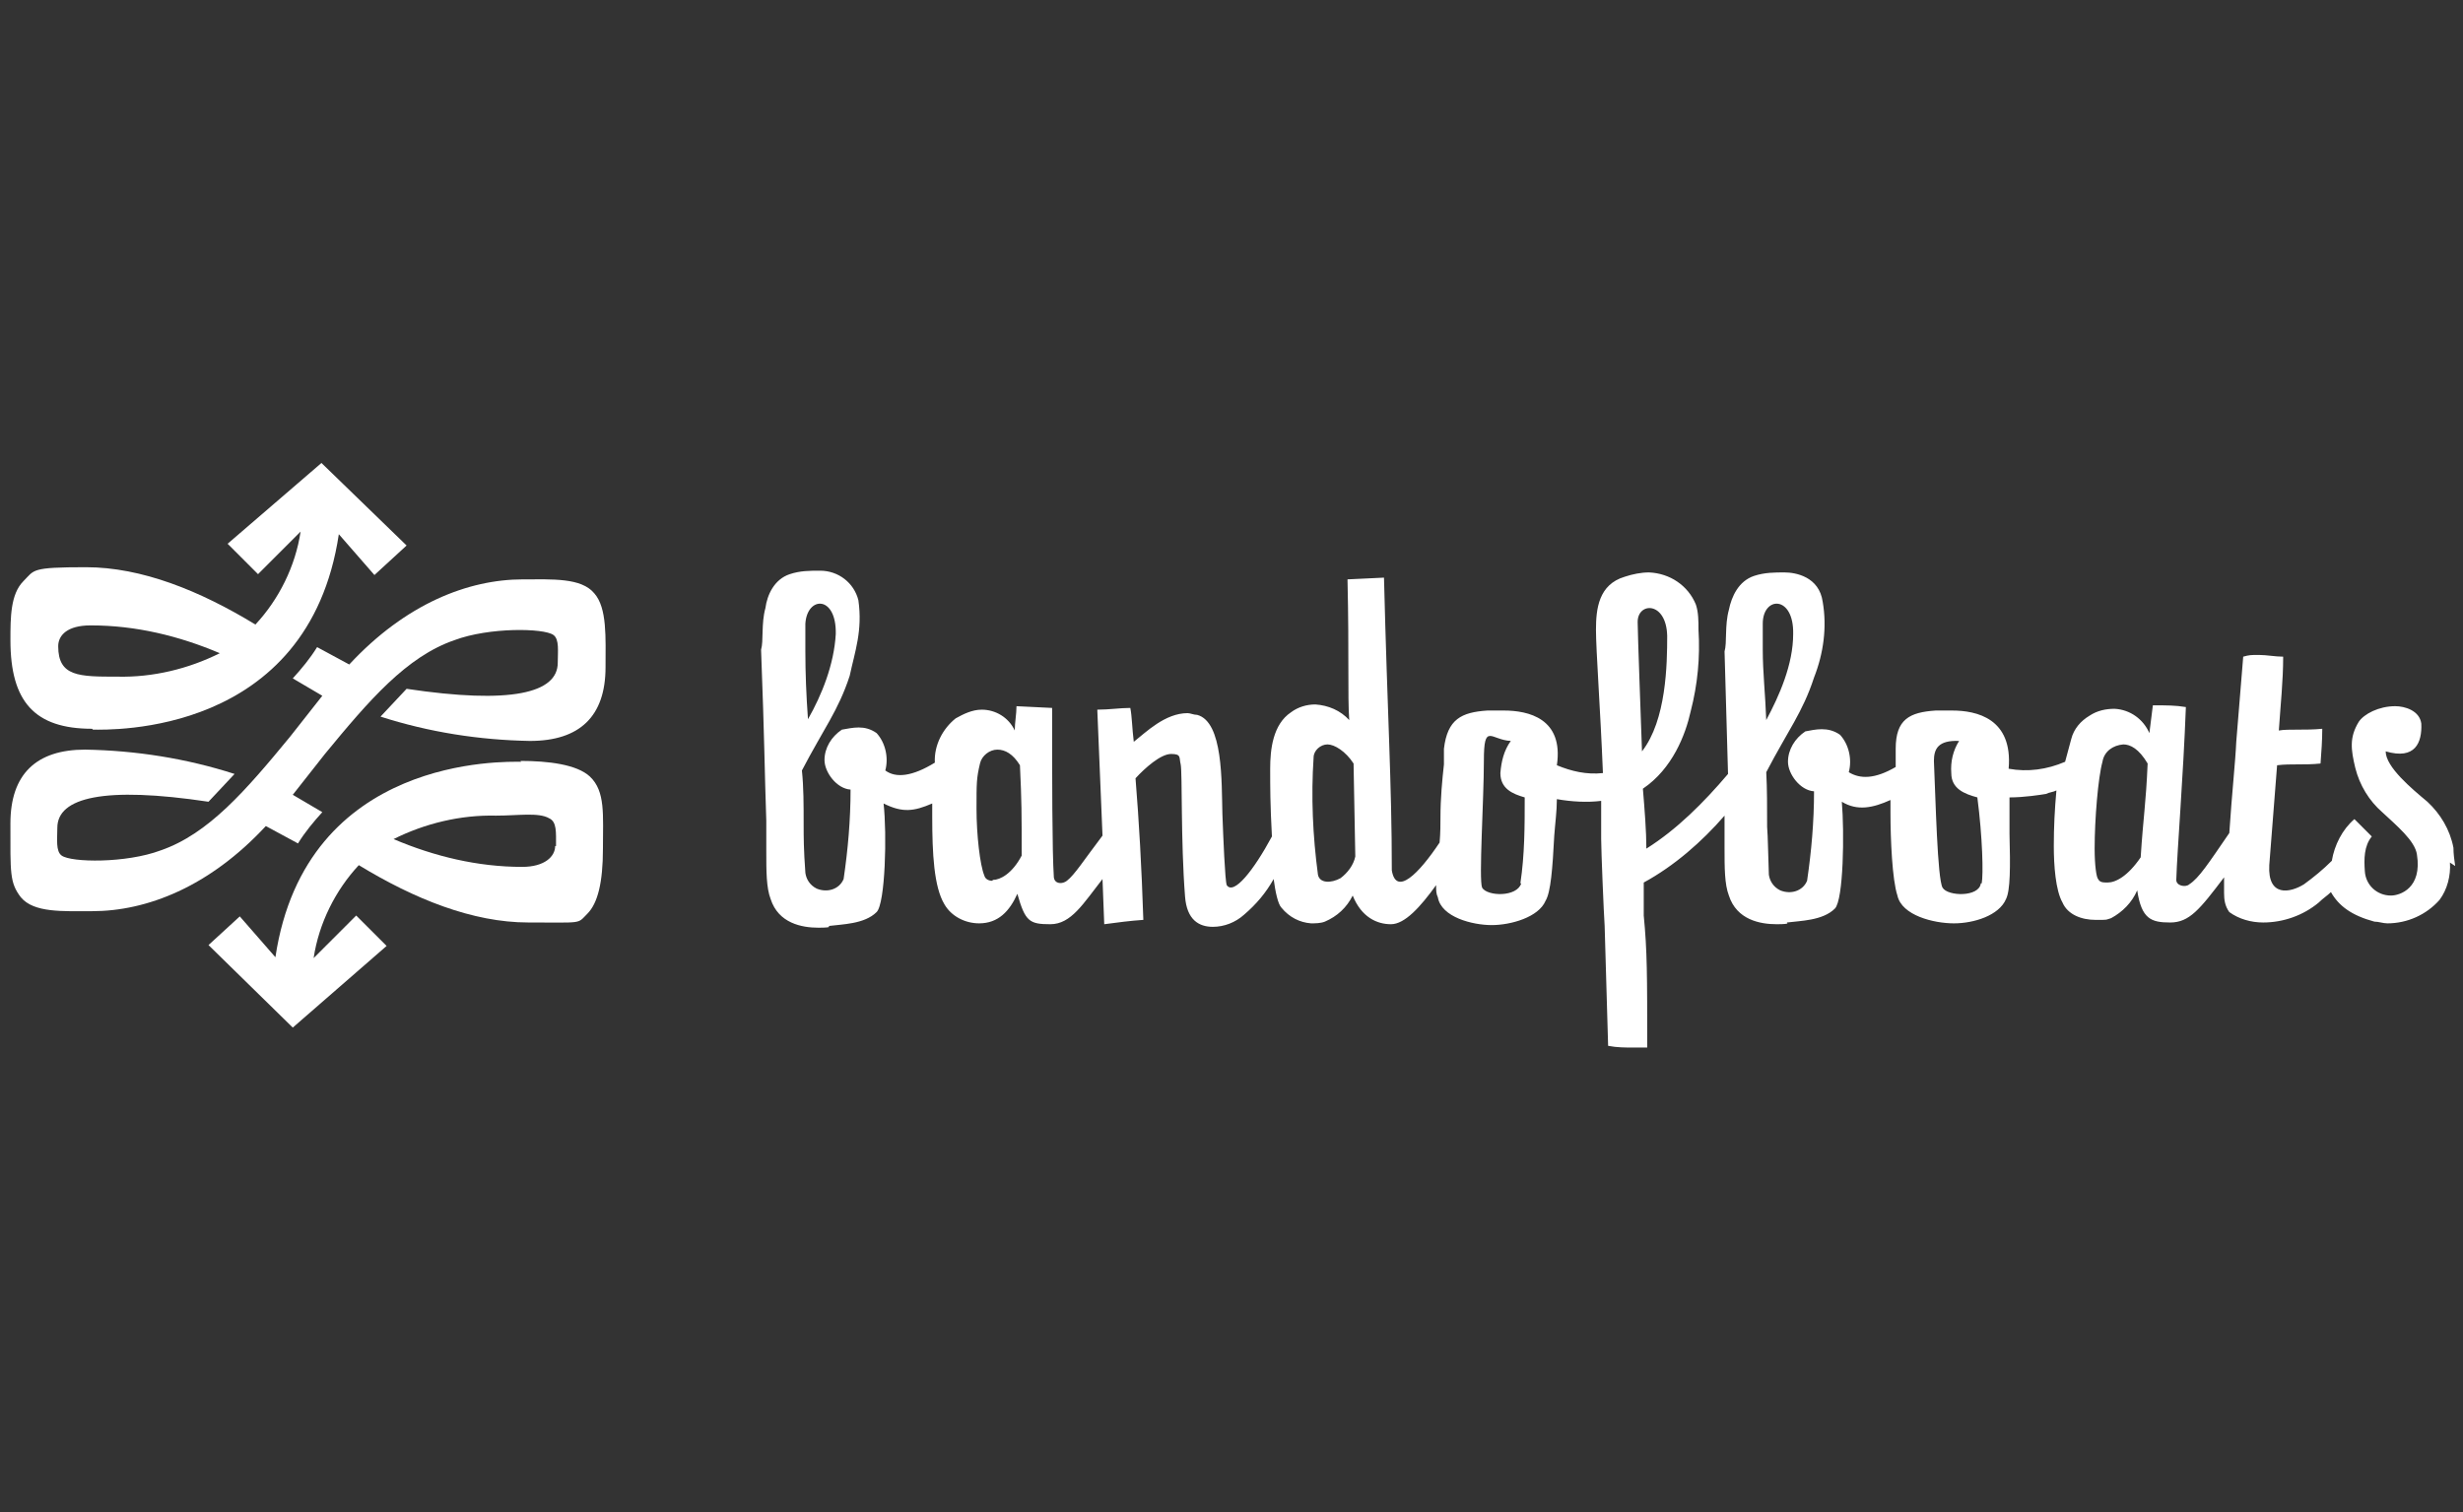
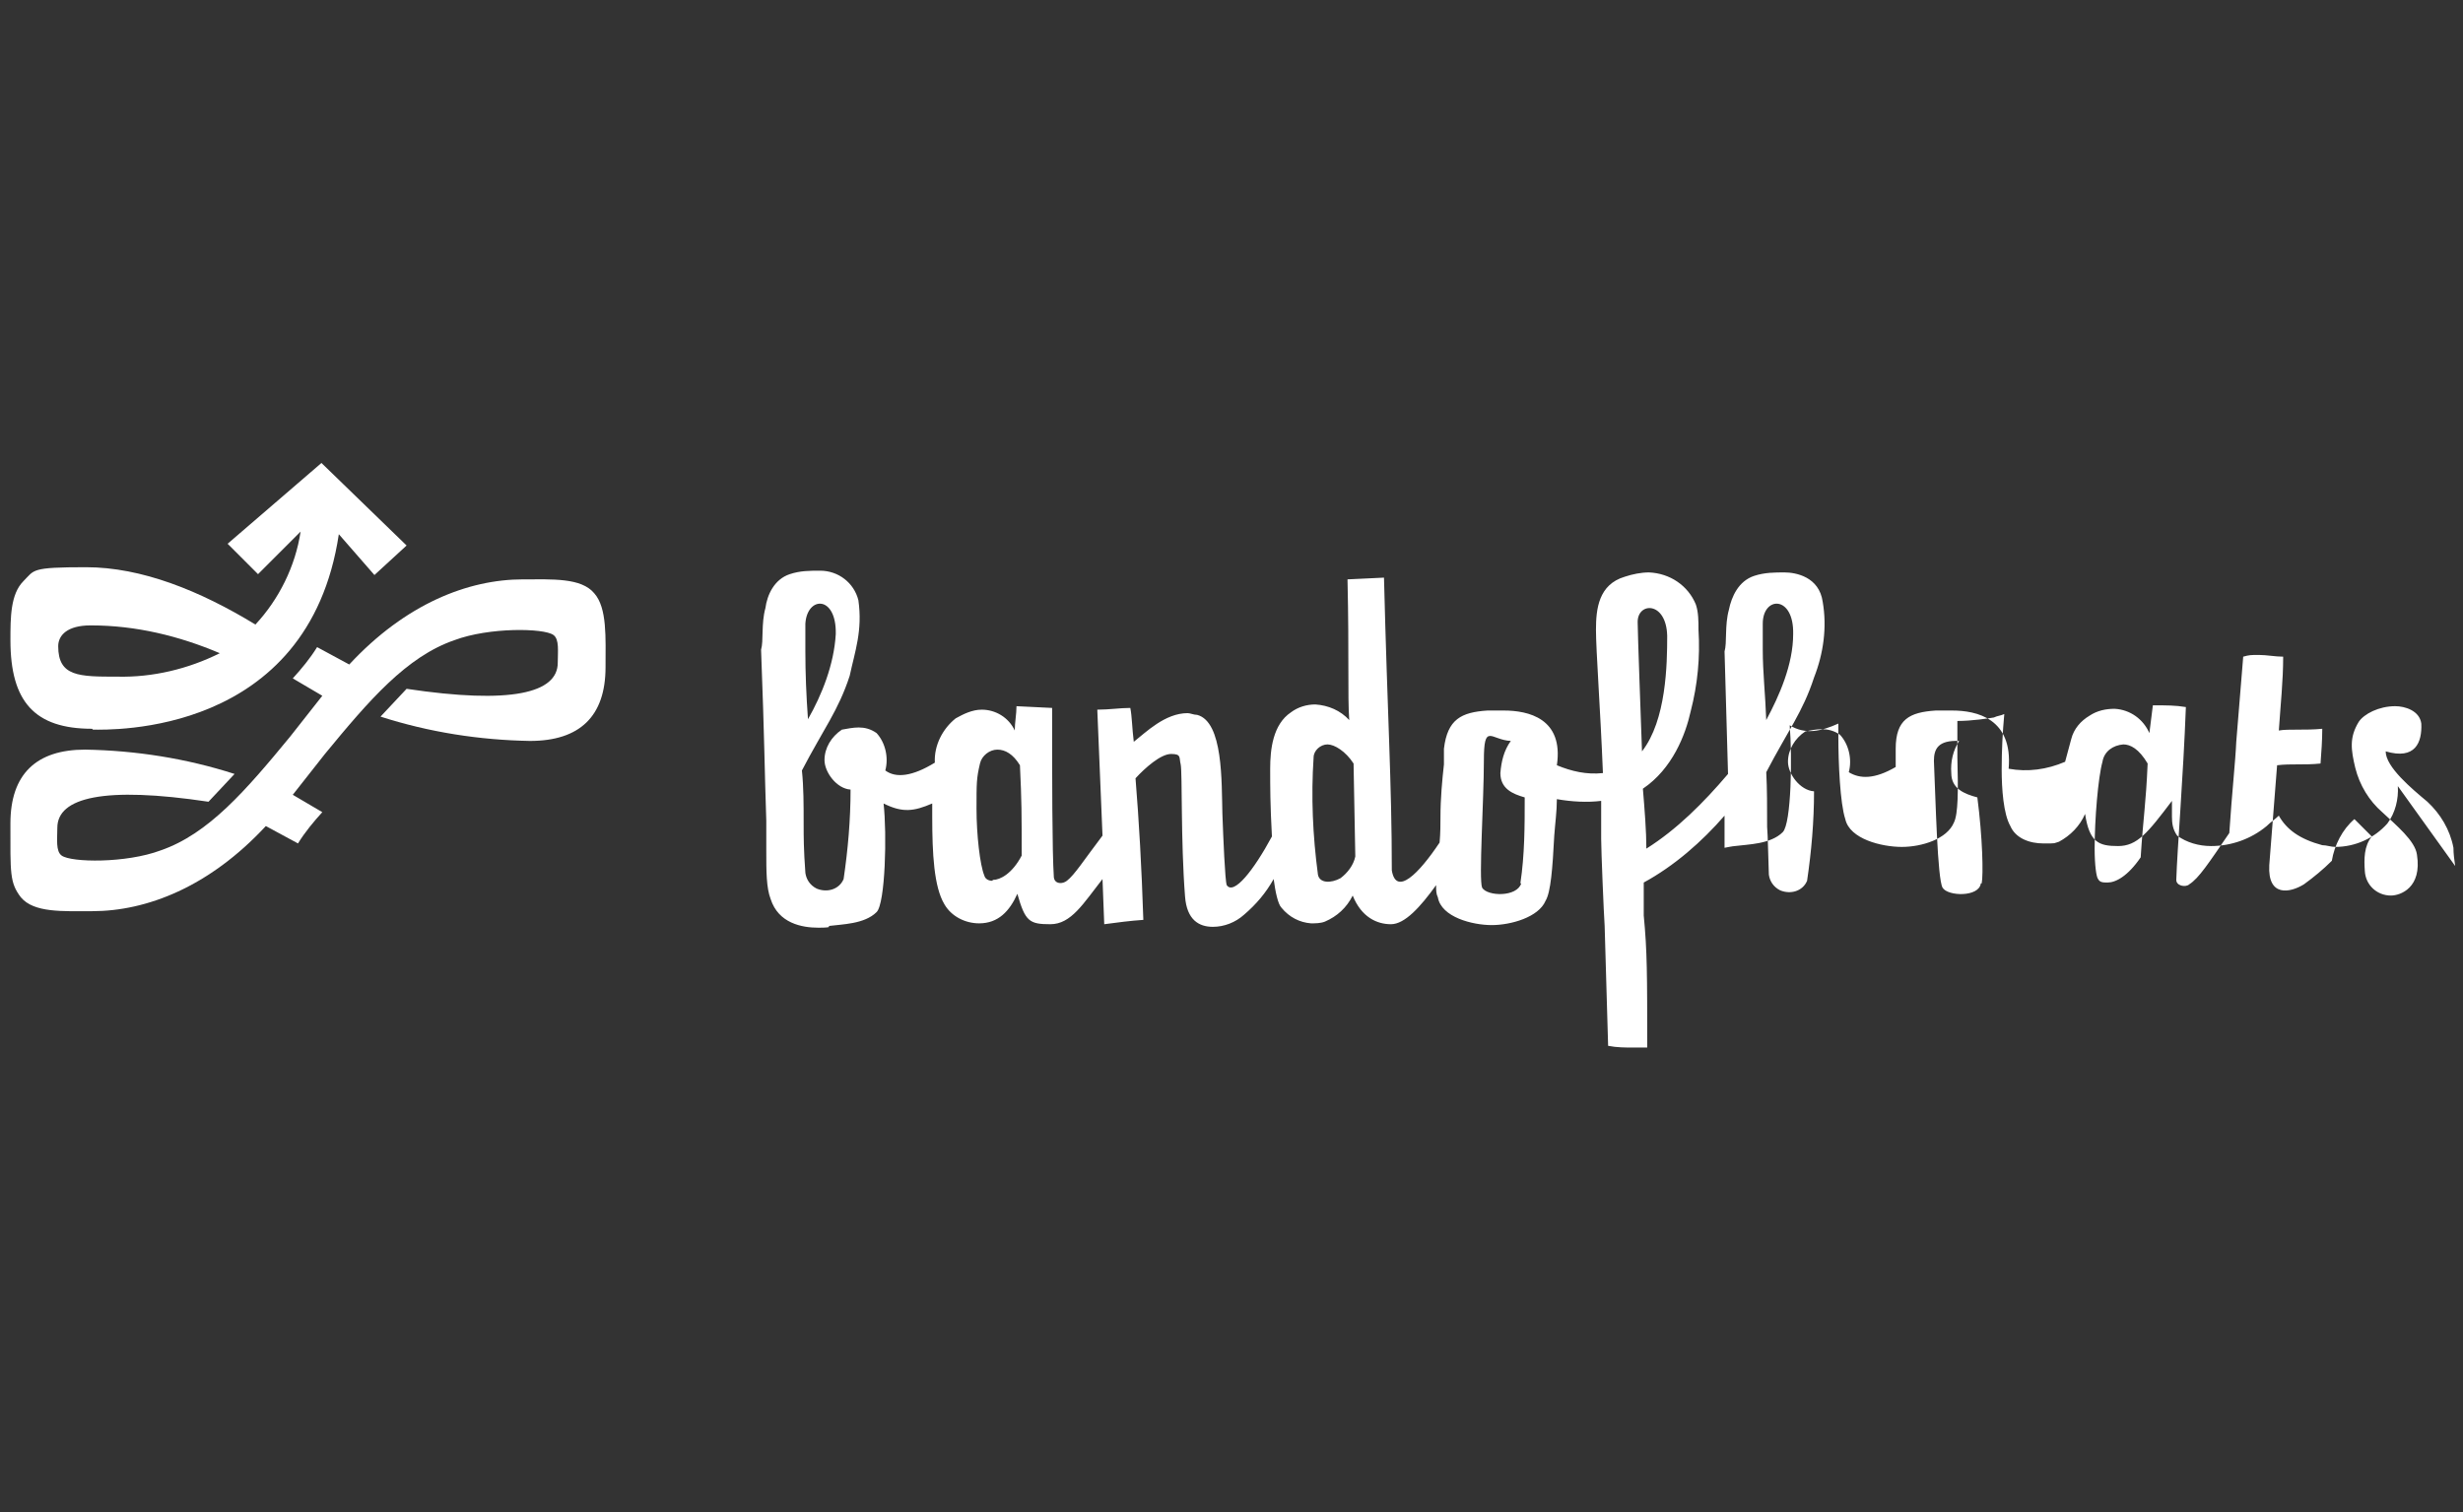
<svg xmlns="http://www.w3.org/2000/svg" id="Calque_1" data-name="Calque 1" version="1.1" viewBox="0 0 283.5 174.1">
  <rect x="0" y="0" width="283.5" height="174.1" fill="#333333" stroke="none" />
  <defs>
    <style>
      .cls-1 {
        fill: #fff;
        fill-rule: evenodd;
        stroke-width: 0px;
      }
    </style>
  </defs>
  <path class="cls-1" d="M10.7,84c1.9,0,24.8.8,28.3-22.5l4.1,4.7,3.7-3.4-9.8-9.5-10.8,9.3,3.5,3.5,4.9-4.9c-.6,4-2.5,7.8-5.2,10.7-6.4-3.9-13.1-6.6-19.5-6.6s-5.9.3-7.2,1.6c-1.5,1.5-1.5,4.2-1.5,6.8,0,7.1,2.8,10.2,9.4,10.2h0ZM10.5,72c5.1,0,10.1,1.2,14.8,3.2-3.6,1.8-7.7,2.8-11.8,2.7-4.4,0-6.8,0-6.8-3.5,0-1.3,1.1-2.4,3.7-2.4h0Z" />
-   <path class="cls-1" d="M60,87.7c-1.8,0-24.8-.8-28.3,22.5l-4.1-4.7-3.6,3.3,9.7,9.5,10.8-9.4-3.5-3.5-4.9,4.9c.6-4,2.5-7.8,5.2-10.7,6.4,3.9,13.1,6.6,19.5,6.6s5.6.2,6.8-1,1.8-3.6,1.8-7.5.3-6.6-1.5-8.3c-1.5-1.4-4.8-1.8-8-1.8h0ZM63.9,97.4c0,1.2-1.2,2.4-3.8,2.4-5.1,0-10.1-1.2-14.8-3.2,3.6-1.8,7.7-2.8,11.8-2.7,2.5,0,4.9-.4,6.1.3.9.4.8,1.6.8,3.2h0Z" />
  <path class="cls-1" d="M60.2,66.7c-6.3,0-13.5,2.8-20,9.8l-3.7-2c-.8,1.3-1.8,2.5-2.8,3.6l3.4,2-3.7,4.7c-5.1,6.2-9.4,11.2-14.9,13.1-4,1.5-10.3,1.4-11.4.6-.7-.5-.5-1.9-.5-3.2,0-3.5,5.4-4.8,17.4-3l3-3.2c-5.6-1.8-11.4-2.7-17.2-2.8-5.6,0-8.6,2.8-8.6,8.5s-.1,6.8,1.2,8.5c1.5,1.8,4.8,1.6,8.2,1.6,6.3,0,13.5-2.8,20-9.8l3.7,2c.8-1.3,1.8-2.5,2.8-3.6l-3.4-2,3.7-4.7c5.1-6.2,9.4-11.2,14.9-13.1,4-1.5,10.3-1.4,11.4-.6.7.5.5,1.9.5,3.2,0,3.5-5.4,4.8-17.4,3l-3,3.2c5.6,1.8,11.4,2.7,17.2,2.8,5.7,0,8.7-2.8,8.7-8.5,0-3.4.2-6.8-1.3-8.5-1.5-1.8-4.8-1.6-8.2-1.6Z" />
-   <path class="cls-1" d="M282.6,99.7c-.1-.7-.2-1.4-.2-2.1-.4-2.1-1.5-3.9-3-5.3-1.8-1.5-4.8-4-4.8-5.8,3.4,1,4.2-1,4.1-3.2-.2-1.5-1.9-2-3-2-1.9,0-3.6.9-4.2,1.8-1.1,1.8-.9,3.2-.4,5.3.5,2,1.6,3.8,3.1,5.1,1.6,1.5,3.8,3.3,4,4.9.6,3.8-1.9,4.7-3,4.7-1.6,0-2.9-1.2-3-2.8-.1-1.4-.1-2.9.8-4l-2-2c-1.4,1.2-2.3,3-2.6,4.8-1,1-2.1,1.9-3.2,2.7-1.6,1-4.2,1.5-4-2.2l.9-11.5c1.6-.2,3.1,0,5-.2.1-1.3.2-2.7.2-4-2,.2-3.9,0-5,.2.2-3,.5-5.7.5-8.5-.9,0-1.9-.2-2.8-.2s-1.1,0-1.8.2l-.8,9.8c-.1,2.3-.5,5.9-.8,10.5-2.4,3.5-3.5,5.2-4.6,5.9-.4.4-1.6.2-1.5-.6.1-3.3.8-11.8,1.1-19.8-1.2-.2-2.2-.2-3.8-.2l-.4,3.2c-.7-1.6-2.2-2.7-4-2.8-1,0-2,.2-2.9.8-1,.6-1.8,1.5-2.1,2.7l-.7,2.6c-2.1.9-4.3,1.2-6.5.8.5-5.8-3.7-6.7-6.5-6.7h-1.9c-3,.2-4.6,1-4.6,4.4v2.1c-2.4,1.4-4.1,1.4-5.4.6.4-1.5,0-3.2-1-4.3-1.4-1-2.9-.6-4-.4-1.2.8-2,2.1-2,3.5s1.4,3.3,3,3.4c0,3.5-.3,6.9-.8,10.3-.5,1.2-1.9,1.6-3.1,1.1-.8-.4-1.2-1.1-1.3-1.8-.1-2.7-.1-4.2-.2-5.5,0-2.4,0-4.4-.1-6.3,2.5-4.8,4.2-6.9,5.5-10.9,1.1-2.8,1.5-5.8,1-8.7-.4-2.9-3.1-3.4-4.4-3.4-1.1,0-2.3,0-3.5.4-1.8.6-2.6,2.4-2.9,3.9-.5,1.8-.2,3.8-.5,4.8.2,6.8.3,10.7.4,14.1-2.8,3.3-5.9,6.4-9.4,8.6,0-2-.2-4.5-.4-6.9,3.4-2.3,4.9-6.2,5.5-8.9.8-3.1,1.1-6.2.9-9.4,0-1,0-2-.3-2.9-.9-2.2-3-3.6-5.4-3.7-.9,0-1.9.2-2.8.5-3,.9-3.3,3.7-3.3,6.1s.5,9,.8,16.5c-1.9.2-3.6-.2-5.3-.9.8-5.4-3.3-6.3-6.1-6.3h-1.9c-3,.2-4.6,1-5,4.4v1.8c-.2,1.8-.4,3.9-.4,6.1,0,.8,0,1.8-.1,2.9-2.4,3.6-5,6.2-5.5,3.2,0-10.1-.5-17.7-.9-33.7l-4.2.2c.2,8.7,0,13.4.2,16.2-1-1.1-2.4-1.7-3.9-1.8-1,0-2,.3-2.8.9-2.1,1.4-2.4,4.3-2.4,6.5s0,4,.2,7.8c-2.1,3.9-4.4,6.8-5.2,5.6-.2-.5-.4-5.5-.5-8.2-.1-3.7.1-10.6-2.9-11.4-.4,0-.8-.2-1.1-.2-2.6,0-4.8,2.2-6.2,3.3-.2-1.6-.2-2.9-.4-3.9-1.2,0-2.4.2-3.8.2l.6,14.5c-2.2,2.9-3.2,4.5-4.1,5.2-.5.4-1.4.4-1.5-.4-.2-3-.2-11.4-.2-19.5l-4.1-.2c0,.9-.2,1.9-.2,2.8-.7-1.5-2.2-2.4-3.8-2.4-1.1,0-2.1.5-3,1-1.5,1.2-2.5,3.1-2.4,5.1h0c-2.6,1.6-4.5,1.8-5.7.9.4-1.5,0-3.2-1-4.3-1.4-1-2.8-.6-4-.4-1.2.8-2,2.1-2,3.5s1.4,3.3,3,3.4c0,3.5-.3,6.9-.8,10.3-.5,1.2-1.9,1.6-3.1,1.1-.8-.4-1.2-1.1-1.3-1.8-.2-2.7-.2-4.2-.2-5.5,0-2.4,0-4.4-.2-6.3,2.5-4.8,4.2-6.9,5.5-10.9.6-2.8,1.5-5.2,1-8.7-.5-2-2.3-3.4-4.4-3.4-1.2,0-2.3,0-3.5.4-1.8.6-2.6,2.4-2.8,3.9-.5,1.8-.2,3.8-.5,4.8.4,10.5.4,13.9.6,19.7v3.5c0,2.3,0,4.2.5,5.5.9,2.8,3.6,3.3,5.5,3.3s1-.2,1.2-.2c1.5-.2,4.1-.2,5.5-1.6,1-1,1.2-9,.8-12.5,2.2,1.1,3.5.9,5.6,0v1.5c0,4.3.2,8.1,1.4,10.1.8,1.4,2.4,2.2,4,2.2,2.2,0,3.5-1.4,4.4-3.4.9,3.2,1.4,3.5,3.8,3.5s3.8-2.4,6-5.2l.2,5.2c1.5-.2,3-.4,4.5-.5-.2-6.1-.5-11.4-.9-16.3,1.1-1.2,2.9-2.8,4.1-2.8s.9.4,1.1,1.2c.2,1,0,8.8.5,15.2.2,2.7,1.6,3.5,3.2,3.5,1.3,0,2.6-.5,3.6-1.4,1.4-1.2,2.5-2.5,3.4-4.1.2,1.5.5,2.9.9,3.3.9,1.1,2.1,1.7,3.4,1.8.5,0,1.1,0,1.6-.2,1.4-.6,2.5-1.6,3.2-3,1,2.5,2.8,3.3,4.4,3.3s3.4-2,5.2-4.5c0,.6,0,1,.2,1.4.4,2.3,4,3.2,6.2,3.2s5.4-.9,6.2-2.8c.6-1,.8-3.7,1-7.5.1-1.4.3-2.8.3-4.2,1.7.3,3.5.4,5.1.2,0,1.5,0,3.1,0,4.4s.3,8.6.4,10c.1,3.5.2,7.1.4,13.8,1,.2,2,.2,3,.2h1.5c0-8.3,0-11.1-.4-15.2v-3.8c3.5-1.9,6.7-4.7,9.3-7.7,0,.2,0,.3,0,.5v3.2c0,2.3,0,4.2.5,5.5.9,2.8,3.6,3.3,5.5,3.3s1-.2,1.2-.2c1.5-.2,4.1-.2,5.5-1.6,1-1,1.1-8.8.8-12.3,1.8,1.1,3.6.7,5.6-.2,0,.5,0,1,0,1.5,0,3,.2,7.7.8,9.5.5,2.3,4.2,3.2,6.5,3.2s5.2-.9,6-2.8c.5-1,.5-3.7.4-7.5,0-.6,0-2.6,0-4.2,1.7,0,3.6-.3,4.2-.4.4-.2.8-.2,1.2-.4-.2,2.2-.3,4.2-.3,6.4s.2,5.1,1,6.5c.6,1.4,2.2,2,3.8,2s1.1,0,1.8-.2c1.3-.7,2.4-1.8,3-3.2.5,3.3,1.6,3.7,3.8,3.7s3.4-1.5,6.2-5.2v1.8c0,.8.1,1.5.6,2.2,1.1.8,2.5,1.2,3.9,1.2,2.3,0,4.6-.8,6.4-2.3.5-.5,1-.8,1.4-1.2.9,1.6,2.4,2.7,5,3.4.5,0,1,.2,1.5.2,2.3,0,4.5-1,6-2.7.9-1.2,1.3-2.8,1.2-4.3h0ZM92.7,71.8c.2-3.2,3.6-3.3,3.5,1.2-.2,3.5-1.6,7-3.2,9.8-.2-2.8-.3-5.3-.3-7.8,0-1.1,0-2.1,0-3.2h0ZM114.2,101.4c-.4,0-.8-.2-.9-.6-.5-1.2-.9-4.7-.9-7.7s0-3.5.4-5.2c.2-.9,1.1-1.6,2-1.6s1.8.5,2.6,1.8c.2,4.2.2,5.5.2,10.4-1.1,2.1-2.5,2.8-3.3,2.8h0ZM154.3,101.1c-1.1.6-2.4.6-2.6-.4-.6-4.5-.8-9-.5-13.5,0-.8.8-1.5,1.6-1.5s2.1.8,3,2.2l.2,10.7c-.2,1-.9,1.9-1.7,2.5ZM175.1,101.7c-.5,1.6-3.9,1.5-4.5.5-.4-.9.2-10.1.2-14.6s.8-2.4,3.1-2.3c-.8,1.1-1.1,2.4-1.2,3.7,0,1.8,1.4,2.4,2.8,2.8,0,3.3,0,6.6-.5,9.9h0ZM188.5,71.6c0-2.3,3.3-2.4,3.4,1.6,0,3.3-.1,9.7-2.9,13.3-.1-2.9-.5-13.7-.5-14.9h0ZM202.9,71.8c0-3.2,3.6-3.3,3.5,1.2,0,3.5-1.6,7.1-3.1,9.9-.1-2.9-.4-5.5-.4-8.1,0-.4,0-1.5,0-3.1h0ZM228,101.7c-.2,1.6-3.8,1.5-4.4.5-.6-1-.8-10.1-1-14.6,0-1.4.5-2.4,2.9-2.3-.7,1.1-1,2.4-.9,3.7,0,1.8,1.5,2.4,3,2.8.6,4.6.7,8.9.5,9.9h0ZM246.4,98.7c-1.5,2.2-2.9,2.9-3.8,2.9-.5,0-.9,0-1.1-.4-.2-.2-.4-1.6-.4-3.5,0-3.4.4-8.2.9-10,.2-1.2,1.2-1.9,2.4-2,.8,0,1.8.5,2.8,2.2-.2,4.7-.5,6.1-.8,10.8h0Z" />
+   <path class="cls-1" d="M282.6,99.7c-.1-.7-.2-1.4-.2-2.1-.4-2.1-1.5-3.9-3-5.3-1.8-1.5-4.8-4-4.8-5.8,3.4,1,4.2-1,4.1-3.2-.2-1.5-1.9-2-3-2-1.9,0-3.6.9-4.2,1.8-1.1,1.8-.9,3.2-.4,5.3.5,2,1.6,3.8,3.1,5.1,1.6,1.5,3.8,3.3,4,4.9.6,3.8-1.9,4.7-3,4.7-1.6,0-2.9-1.2-3-2.8-.1-1.4-.1-2.9.8-4l-2-2c-1.4,1.2-2.3,3-2.6,4.8-1,1-2.1,1.9-3.2,2.7-1.6,1-4.2,1.5-4-2.2l.9-11.5c1.6-.2,3.1,0,5-.2.1-1.3.2-2.7.2-4-2,.2-3.9,0-5,.2.2-3,.5-5.7.5-8.5-.9,0-1.9-.2-2.8-.2s-1.1,0-1.8.2l-.8,9.8c-.1,2.3-.5,5.9-.8,10.5-2.4,3.5-3.5,5.2-4.6,5.9-.4.4-1.6.2-1.5-.6.1-3.3.8-11.8,1.1-19.8-1.2-.2-2.2-.2-3.8-.2l-.4,3.2c-.7-1.6-2.2-2.7-4-2.8-1,0-2,.2-2.9.8-1,.6-1.8,1.5-2.1,2.7l-.7,2.6c-2.1.9-4.3,1.2-6.5.8.5-5.8-3.7-6.7-6.5-6.7h-1.9c-3,.2-4.6,1-4.6,4.4v2.1c-2.4,1.4-4.1,1.4-5.4.6.4-1.5,0-3.2-1-4.3-1.4-1-2.9-.6-4-.4-1.2.8-2,2.1-2,3.5s1.4,3.3,3,3.4c0,3.5-.3,6.9-.8,10.3-.5,1.2-1.9,1.6-3.1,1.1-.8-.4-1.2-1.1-1.3-1.8-.1-2.7-.1-4.2-.2-5.5,0-2.4,0-4.4-.1-6.3,2.5-4.8,4.2-6.9,5.5-10.9,1.1-2.8,1.5-5.8,1-8.7-.4-2.9-3.1-3.4-4.4-3.4-1.1,0-2.3,0-3.5.4-1.8.6-2.6,2.4-2.9,3.9-.5,1.8-.2,3.8-.5,4.8.2,6.8.3,10.7.4,14.1-2.8,3.3-5.9,6.4-9.4,8.6,0-2-.2-4.5-.4-6.9,3.4-2.3,4.9-6.2,5.5-8.9.8-3.1,1.1-6.2.9-9.4,0-1,0-2-.3-2.9-.9-2.2-3-3.6-5.4-3.7-.9,0-1.9.2-2.8.5-3,.9-3.3,3.7-3.3,6.1s.5,9,.8,16.5c-1.9.2-3.6-.2-5.3-.9.8-5.4-3.3-6.3-6.1-6.3h-1.9c-3,.2-4.6,1-5,4.4v1.8c-.2,1.8-.4,3.9-.4,6.1,0,.8,0,1.8-.1,2.9-2.4,3.6-5,6.2-5.5,3.2,0-10.1-.5-17.7-.9-33.7l-4.2.2c.2,8.7,0,13.4.2,16.2-1-1.1-2.4-1.7-3.9-1.8-1,0-2,.3-2.8.9-2.1,1.4-2.4,4.3-2.4,6.5s0,4,.2,7.8c-2.1,3.9-4.4,6.8-5.2,5.6-.2-.5-.4-5.5-.5-8.2-.1-3.7.1-10.6-2.9-11.4-.4,0-.8-.2-1.1-.2-2.6,0-4.8,2.2-6.2,3.3-.2-1.6-.2-2.9-.4-3.9-1.2,0-2.4.2-3.8.2l.6,14.5c-2.2,2.9-3.2,4.5-4.1,5.2-.5.4-1.4.4-1.5-.4-.2-3-.2-11.4-.2-19.5l-4.1-.2c0,.9-.2,1.9-.2,2.8-.7-1.5-2.2-2.4-3.8-2.4-1.1,0-2.1.5-3,1-1.5,1.2-2.5,3.1-2.4,5.1h0c-2.6,1.6-4.5,1.8-5.7.9.4-1.5,0-3.2-1-4.3-1.4-1-2.8-.6-4-.4-1.2.8-2,2.1-2,3.5s1.4,3.3,3,3.4c0,3.5-.3,6.9-.8,10.3-.5,1.2-1.9,1.6-3.1,1.1-.8-.4-1.2-1.1-1.3-1.8-.2-2.7-.2-4.2-.2-5.5,0-2.4,0-4.4-.2-6.3,2.5-4.8,4.2-6.9,5.5-10.9.6-2.8,1.5-5.2,1-8.7-.5-2-2.3-3.4-4.4-3.4-1.2,0-2.3,0-3.5.4-1.8.6-2.6,2.4-2.8,3.9-.5,1.8-.2,3.8-.5,4.8.4,10.5.4,13.9.6,19.7v3.5c0,2.3,0,4.2.5,5.5.9,2.8,3.6,3.3,5.5,3.3s1-.2,1.2-.2c1.5-.2,4.1-.2,5.5-1.6,1-1,1.2-9,.8-12.5,2.2,1.1,3.5.9,5.6,0v1.5c0,4.3.2,8.1,1.4,10.1.8,1.4,2.4,2.2,4,2.2,2.2,0,3.5-1.4,4.4-3.4.9,3.2,1.4,3.5,3.8,3.5s3.8-2.4,6-5.2l.2,5.2c1.5-.2,3-.4,4.5-.5-.2-6.1-.5-11.4-.9-16.3,1.1-1.2,2.9-2.8,4.1-2.8s.9.4,1.1,1.2c.2,1,0,8.8.5,15.2.2,2.7,1.6,3.5,3.2,3.5,1.3,0,2.6-.5,3.6-1.4,1.4-1.2,2.5-2.5,3.4-4.1.2,1.5.5,2.9.9,3.3.9,1.1,2.1,1.7,3.4,1.8.5,0,1.1,0,1.6-.2,1.4-.6,2.5-1.6,3.2-3,1,2.5,2.8,3.3,4.4,3.3s3.4-2,5.2-4.5c0,.6,0,1,.2,1.4.4,2.3,4,3.2,6.2,3.2s5.4-.9,6.2-2.8c.6-1,.8-3.7,1-7.5.1-1.4.3-2.8.3-4.2,1.7.3,3.5.4,5.1.2,0,1.5,0,3.1,0,4.4s.3,8.6.4,10c.1,3.5.2,7.1.4,13.8,1,.2,2,.2,3,.2h1.5c0-8.3,0-11.1-.4-15.2v-3.8c3.5-1.9,6.7-4.7,9.3-7.7,0,.2,0,.3,0,.5v3.2s1-.2,1.2-.2c1.5-.2,4.1-.2,5.5-1.6,1-1,1.1-8.8.8-12.3,1.8,1.1,3.6.7,5.6-.2,0,.5,0,1,0,1.5,0,3,.2,7.7.8,9.5.5,2.3,4.2,3.2,6.5,3.2s5.2-.9,6-2.8c.5-1,.5-3.7.4-7.5,0-.6,0-2.6,0-4.2,1.7,0,3.6-.3,4.2-.4.4-.2.8-.2,1.2-.4-.2,2.2-.3,4.2-.3,6.4s.2,5.1,1,6.5c.6,1.4,2.2,2,3.8,2s1.1,0,1.8-.2c1.3-.7,2.4-1.8,3-3.2.5,3.3,1.6,3.7,3.8,3.7s3.4-1.5,6.2-5.2v1.8c0,.8.1,1.5.6,2.2,1.1.8,2.5,1.2,3.9,1.2,2.3,0,4.6-.8,6.4-2.3.5-.5,1-.8,1.4-1.2.9,1.6,2.4,2.7,5,3.4.5,0,1,.2,1.5.2,2.3,0,4.5-1,6-2.7.9-1.2,1.3-2.8,1.2-4.3h0ZM92.7,71.8c.2-3.2,3.6-3.3,3.5,1.2-.2,3.5-1.6,7-3.2,9.8-.2-2.8-.3-5.3-.3-7.8,0-1.1,0-2.1,0-3.2h0ZM114.2,101.4c-.4,0-.8-.2-.9-.6-.5-1.2-.9-4.7-.9-7.7s0-3.5.4-5.2c.2-.9,1.1-1.6,2-1.6s1.8.5,2.6,1.8c.2,4.2.2,5.5.2,10.4-1.1,2.1-2.5,2.8-3.3,2.8h0ZM154.3,101.1c-1.1.6-2.4.6-2.6-.4-.6-4.5-.8-9-.5-13.5,0-.8.8-1.5,1.6-1.5s2.1.8,3,2.2l.2,10.7c-.2,1-.9,1.9-1.7,2.5ZM175.1,101.7c-.5,1.6-3.9,1.5-4.5.5-.4-.9.2-10.1.2-14.6s.8-2.4,3.1-2.3c-.8,1.1-1.1,2.4-1.2,3.7,0,1.8,1.4,2.4,2.8,2.8,0,3.3,0,6.6-.5,9.9h0ZM188.5,71.6c0-2.3,3.3-2.4,3.4,1.6,0,3.3-.1,9.7-2.9,13.3-.1-2.9-.5-13.7-.5-14.9h0ZM202.9,71.8c0-3.2,3.6-3.3,3.5,1.2,0,3.5-1.6,7.1-3.1,9.9-.1-2.9-.4-5.5-.4-8.1,0-.4,0-1.5,0-3.1h0ZM228,101.7c-.2,1.6-3.8,1.5-4.4.5-.6-1-.8-10.1-1-14.6,0-1.4.5-2.4,2.9-2.3-.7,1.1-1,2.4-.9,3.7,0,1.8,1.5,2.4,3,2.8.6,4.6.7,8.9.5,9.9h0ZM246.4,98.7c-1.5,2.2-2.9,2.9-3.8,2.9-.5,0-.9,0-1.1-.4-.2-.2-.4-1.6-.4-3.5,0-3.4.4-8.2.9-10,.2-1.2,1.2-1.9,2.4-2,.8,0,1.8.5,2.8,2.2-.2,4.7-.5,6.1-.8,10.8h0Z" />
</svg>